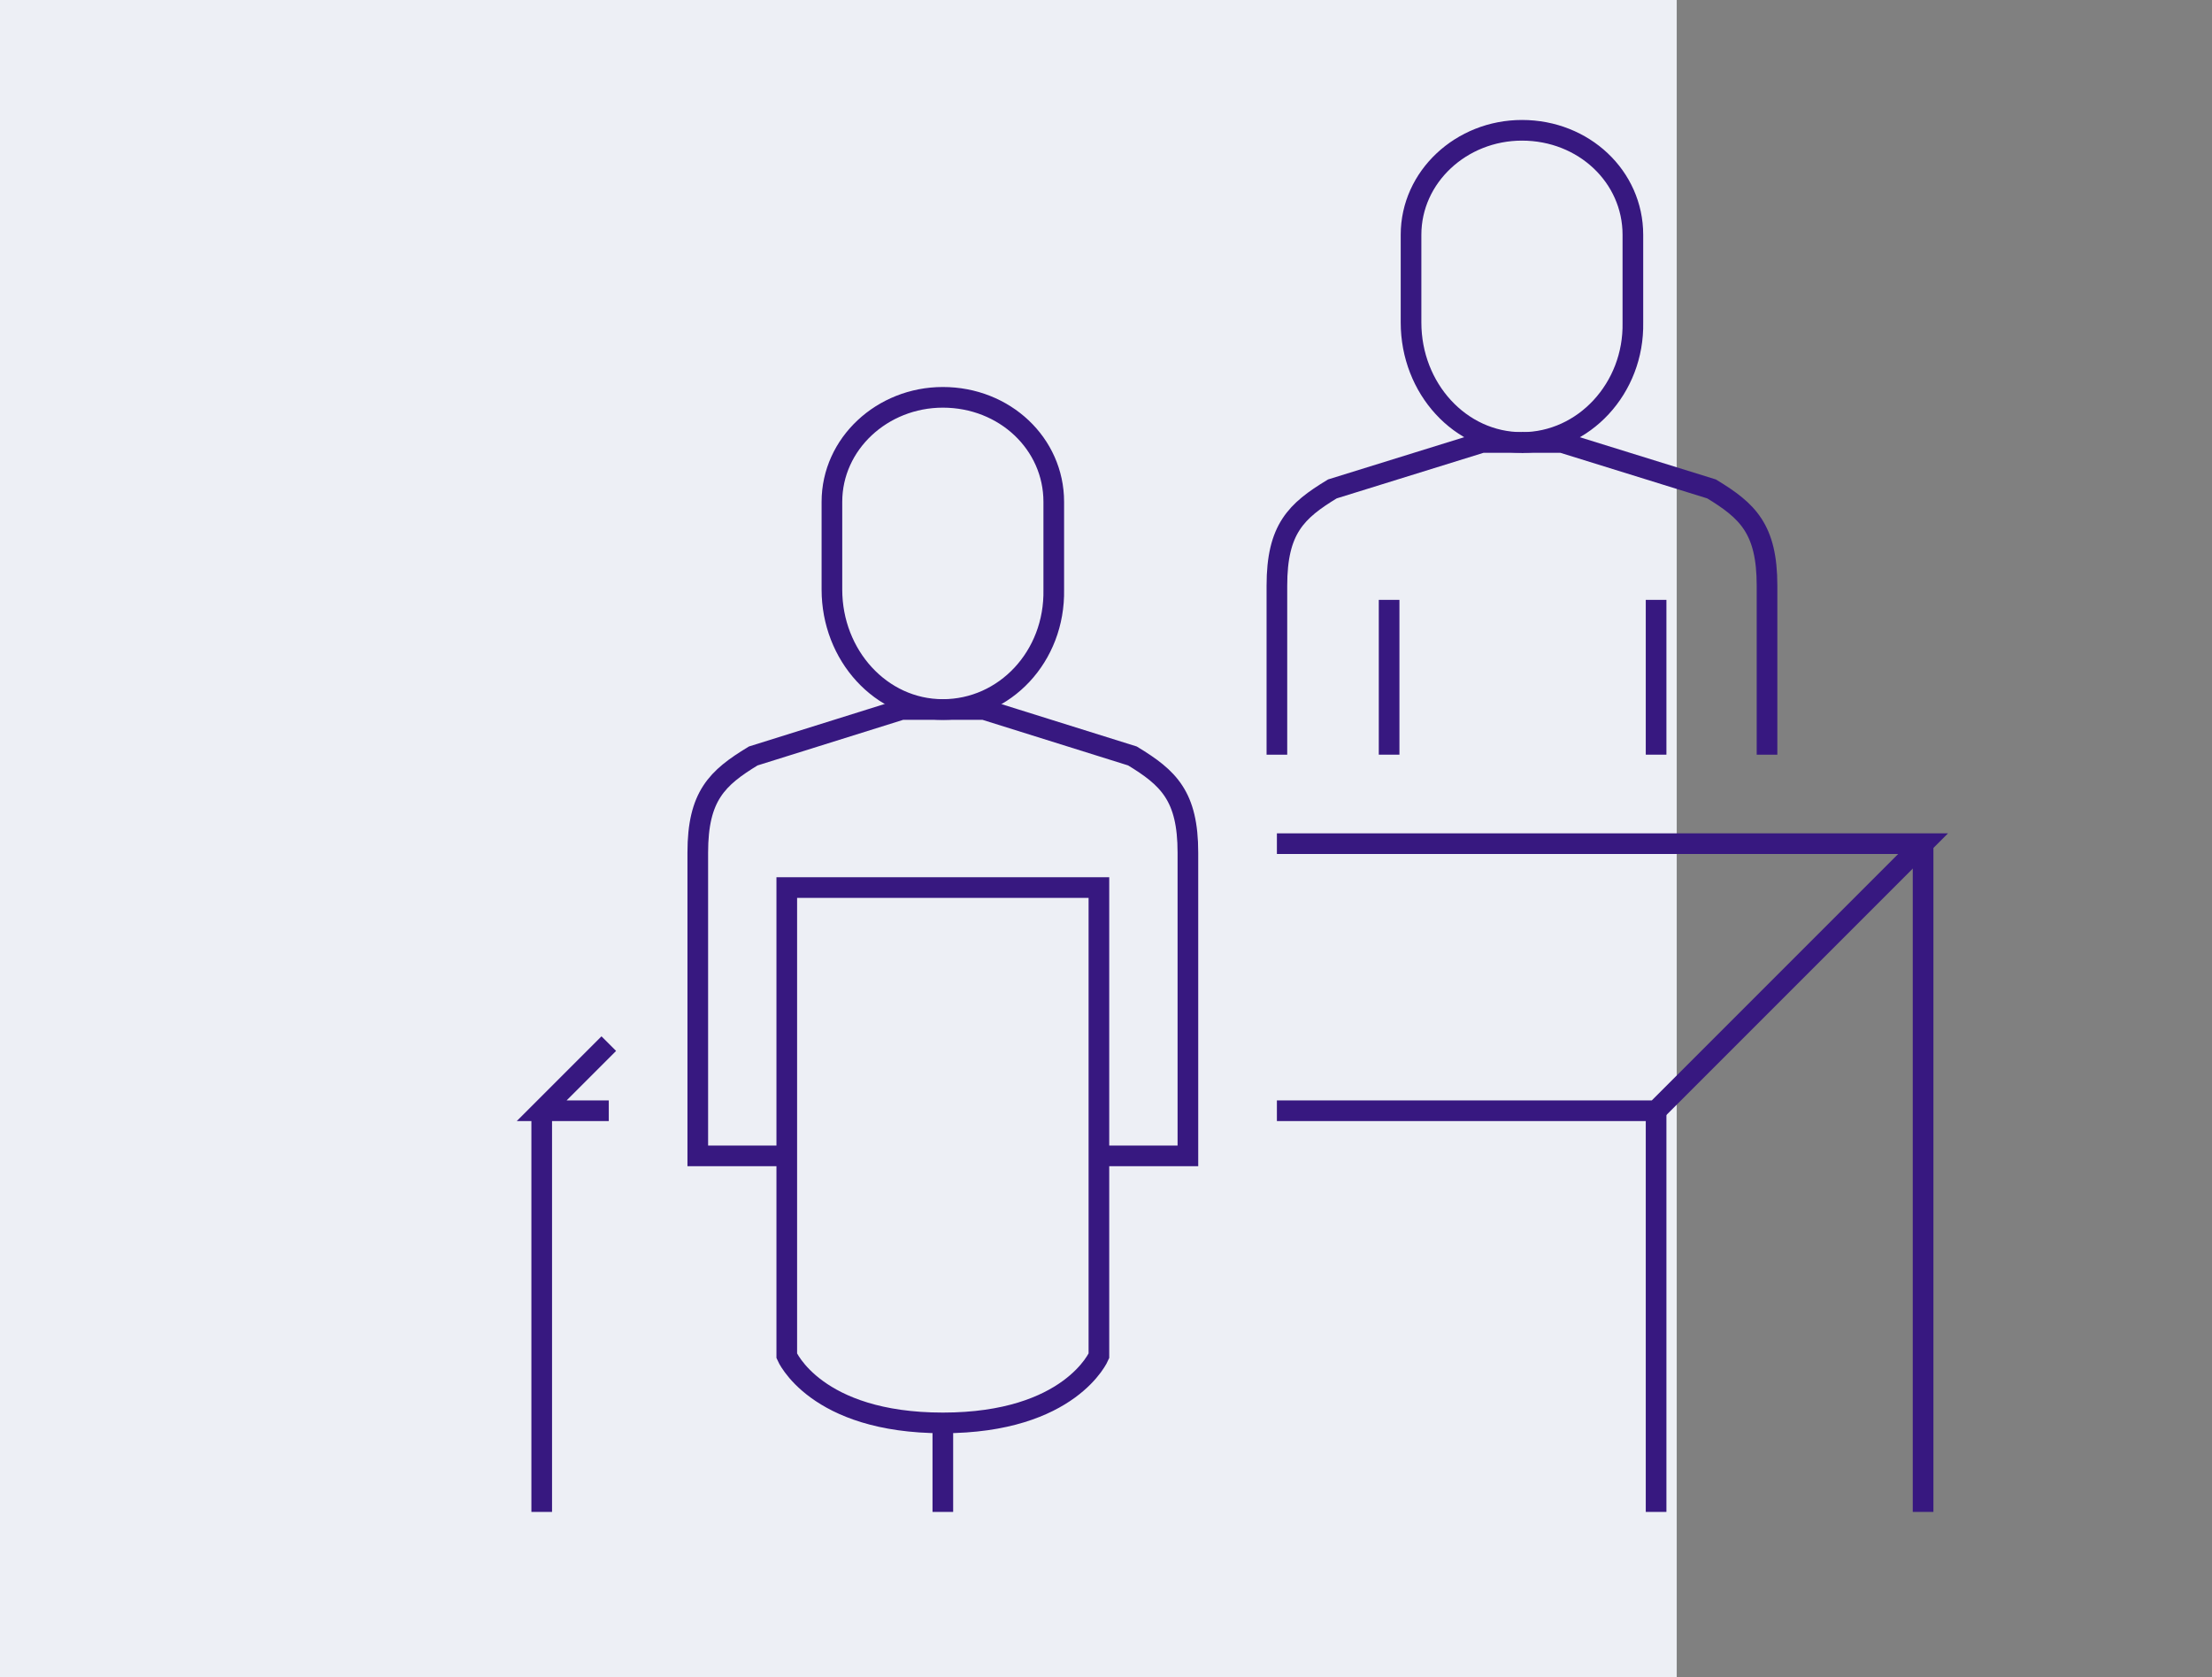
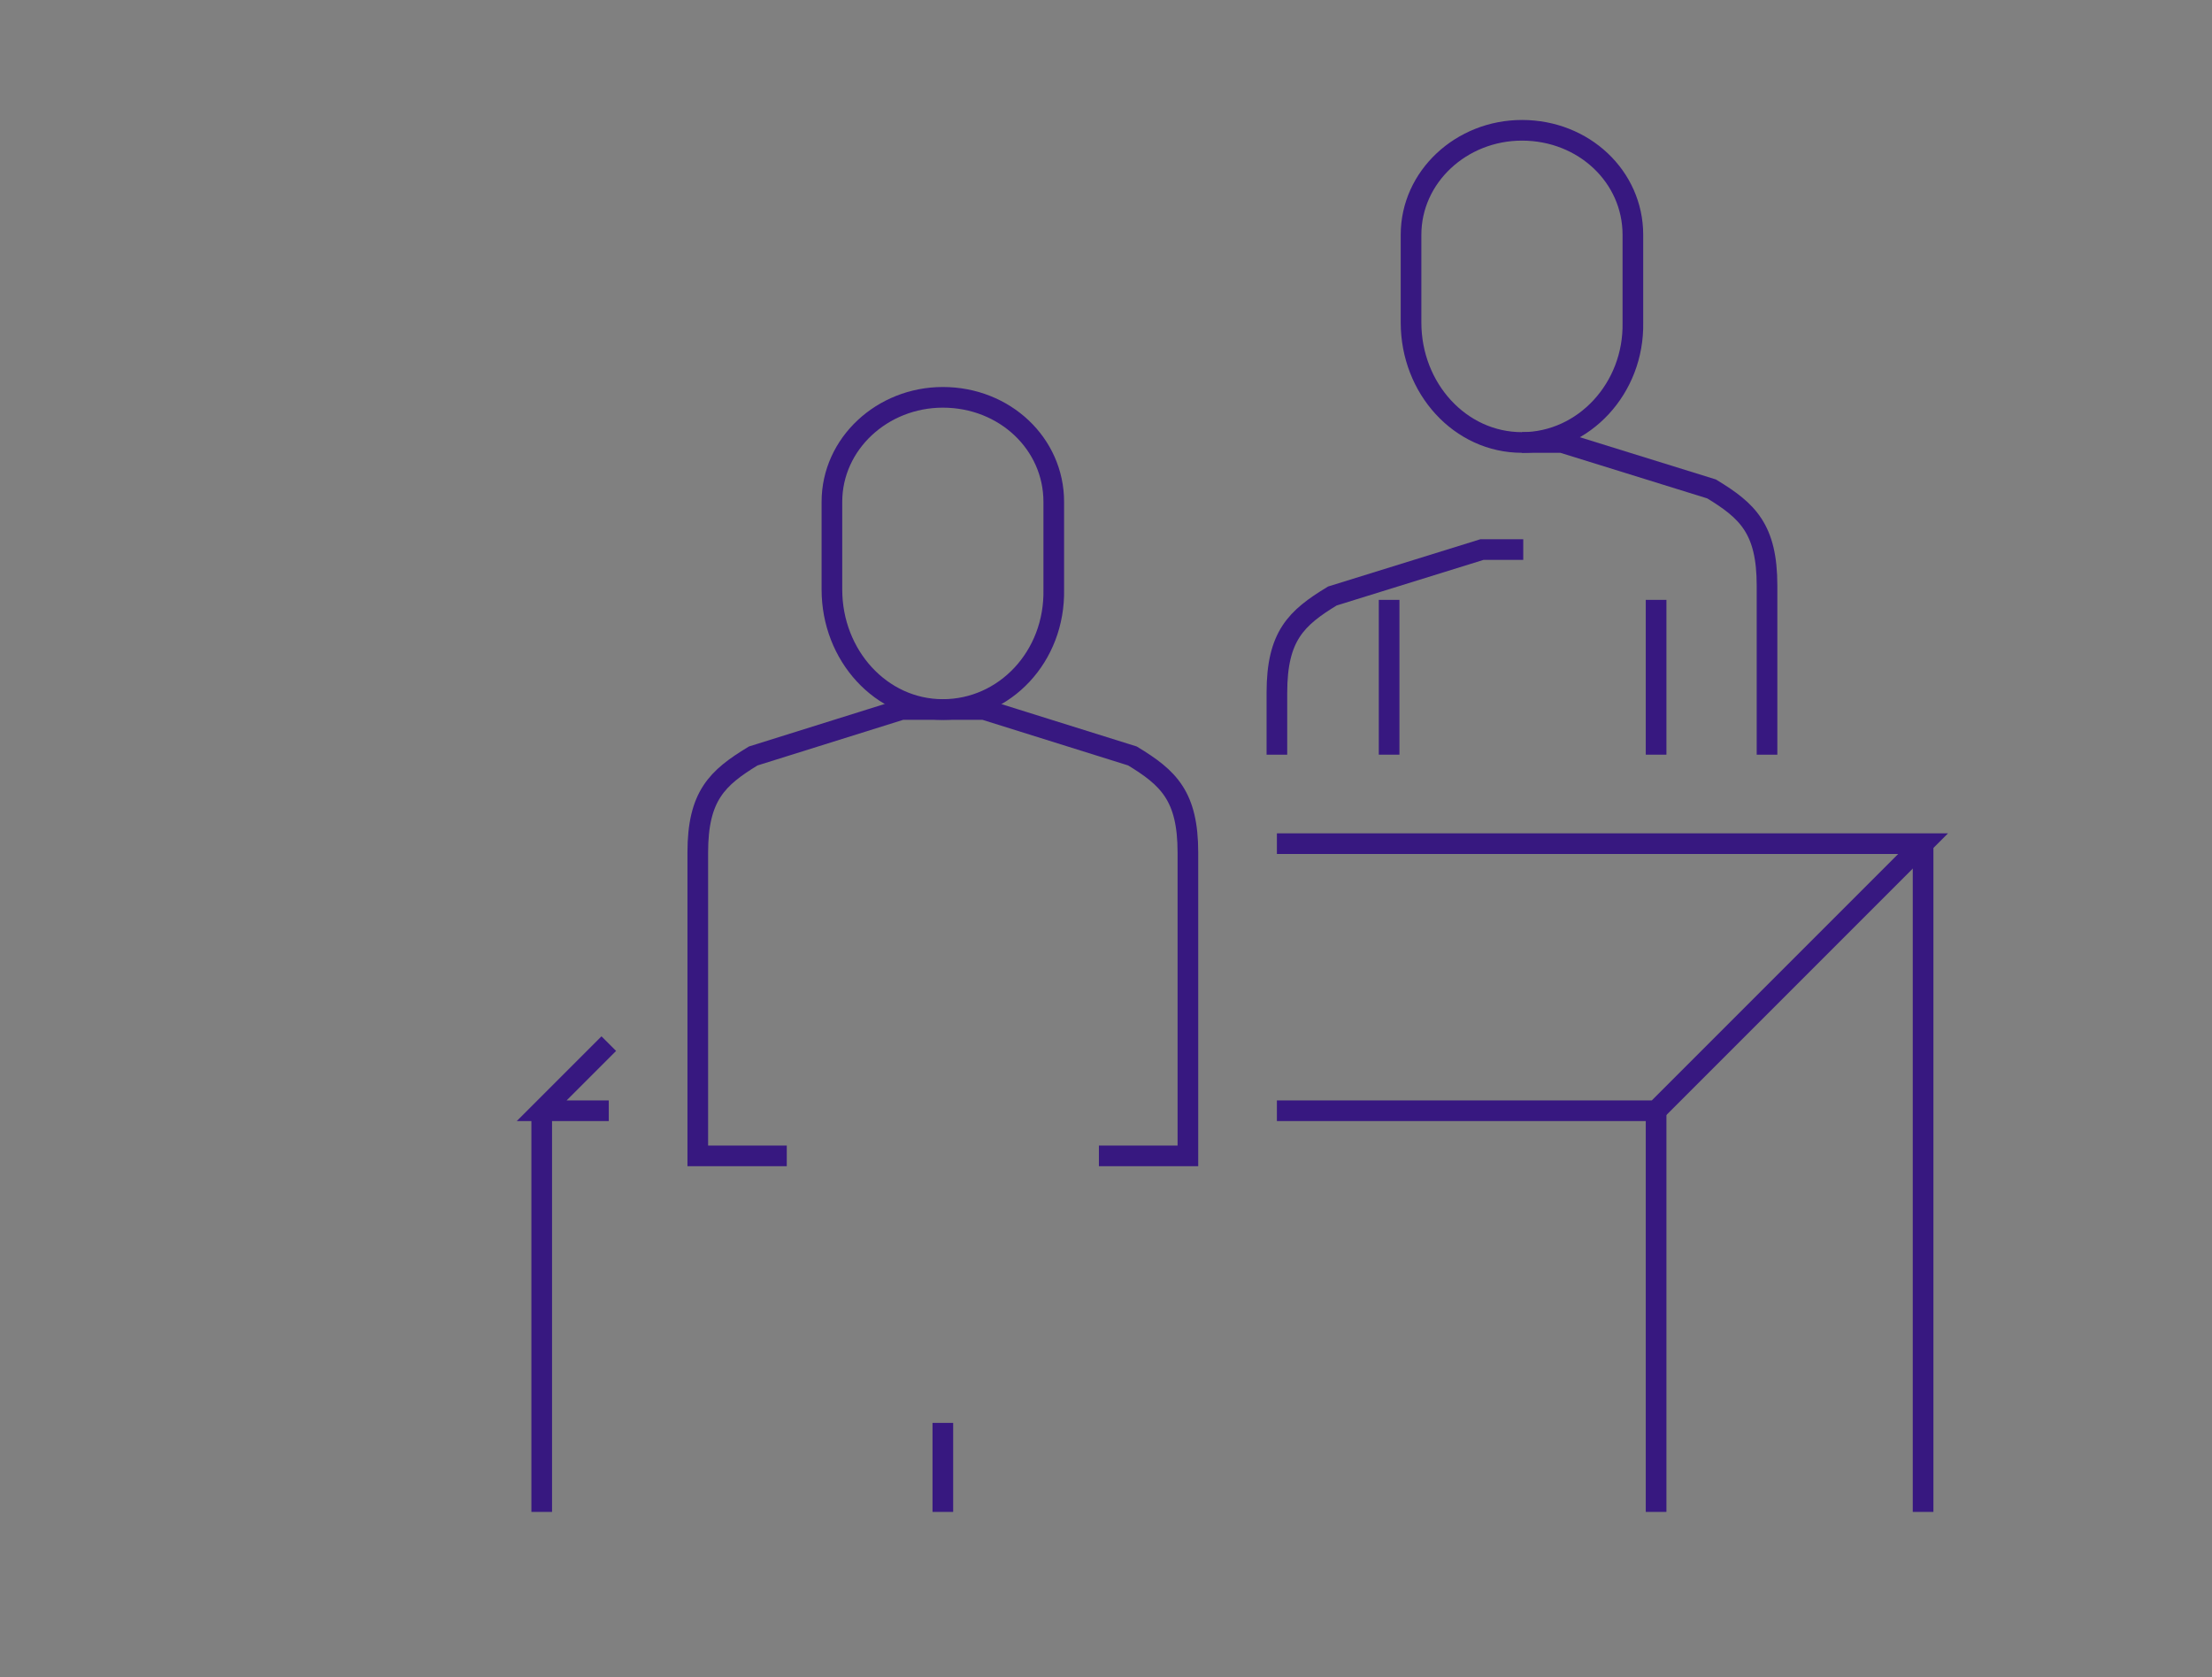
<svg xmlns="http://www.w3.org/2000/svg" version="1.1" id="Home_Icons" x="0px" y="0px" viewBox="0 0 171.5 130" style="enable-background:new 0 0 171.5 130;" xml:space="preserve">
  <rect x="0" y="0" width="171.5" height="130" fill="#808080" stroke="none" />
  <style type="text/css">
	.st0{fill:#EDEFF5;}
	.st1{fill:none;stroke:#371880;stroke-width:1.601;stroke-miterlimit:10;}
</style>
-   <rect y="0" class="st0" width="130" height="130" />
  <g id="interview">
-     <path class="st1" d="M61,68.8v36.3c0,0,2.2,5.2,12.1,5.2s12.1-5.2,12.1-5.2V68.8H61z" />
    <path class="st1" d="M61,89.6h-6.9V70.9v-4.8c0-4.4,1.5-5.8,4.3-7.5L69.9,55h3.2" />
    <path class="st1" d="M85.2,89.6h6.9V70.9v-4.8c0-4.4-1.5-5.8-4.3-7.5L76.3,55h-3.2" />
    <path class="st1" d="M73.1,55c-4.8,0-8.6-4.2-8.6-9.3v-6.8c0-4.5,3.9-8.1,8.6-8.1c4.8,0,8.6,3.6,8.6,8.1v6.8   C81.8,50.9,77.9,55,73.1,55z" />
    <path class="st1" d="M118,34.3c-4.8,0-8.6-4.2-8.6-9.3v-6.8c0-4.5,3.9-8.1,8.6-8.1c4.8,0,8.6,3.6,8.6,8.1V25   C126.7,30.1,122.8,34.3,118,34.3z" />
    <line class="st1" x1="107.7" y1="46.5" x2="107.7" y2="58.5" />
    <line class="st1" x1="128.4" y1="46.5" x2="128.4" y2="58.5" />
-     <path class="st1" d="M99,58.5v-8.3v-4.8c0-4.4,1.5-5.8,4.3-7.5l11.6-3.6h3.2" />
+     <path class="st1" d="M99,58.5v-4.8c0-4.4,1.5-5.8,4.3-7.5l11.6-3.6h3.2" />
    <path class="st1" d="M137,58.5v-8.3v-4.8c0-4.4-1.5-5.8-4.3-7.5l-11.6-3.6H118" />
    <polyline class="st1" points="99,86.1 128.4,86.1 149.1,65.4 99,65.4  " />
    <polyline class="st1" points="47.2,80.9 42,86.1 47.2,86.1  " />
    <line class="st1" x1="128.4" y1="86.1" x2="128.4" y2="117.2" />
    <line class="st1" x1="149.1" y1="65.4" x2="149.1" y2="117.2" />
    <line class="st1" x1="42" y1="86.1" x2="42" y2="117.2" />
    <line class="st1" x1="73.1" y1="110.3" x2="73.1" y2="117.2" />
  </g>
</svg>